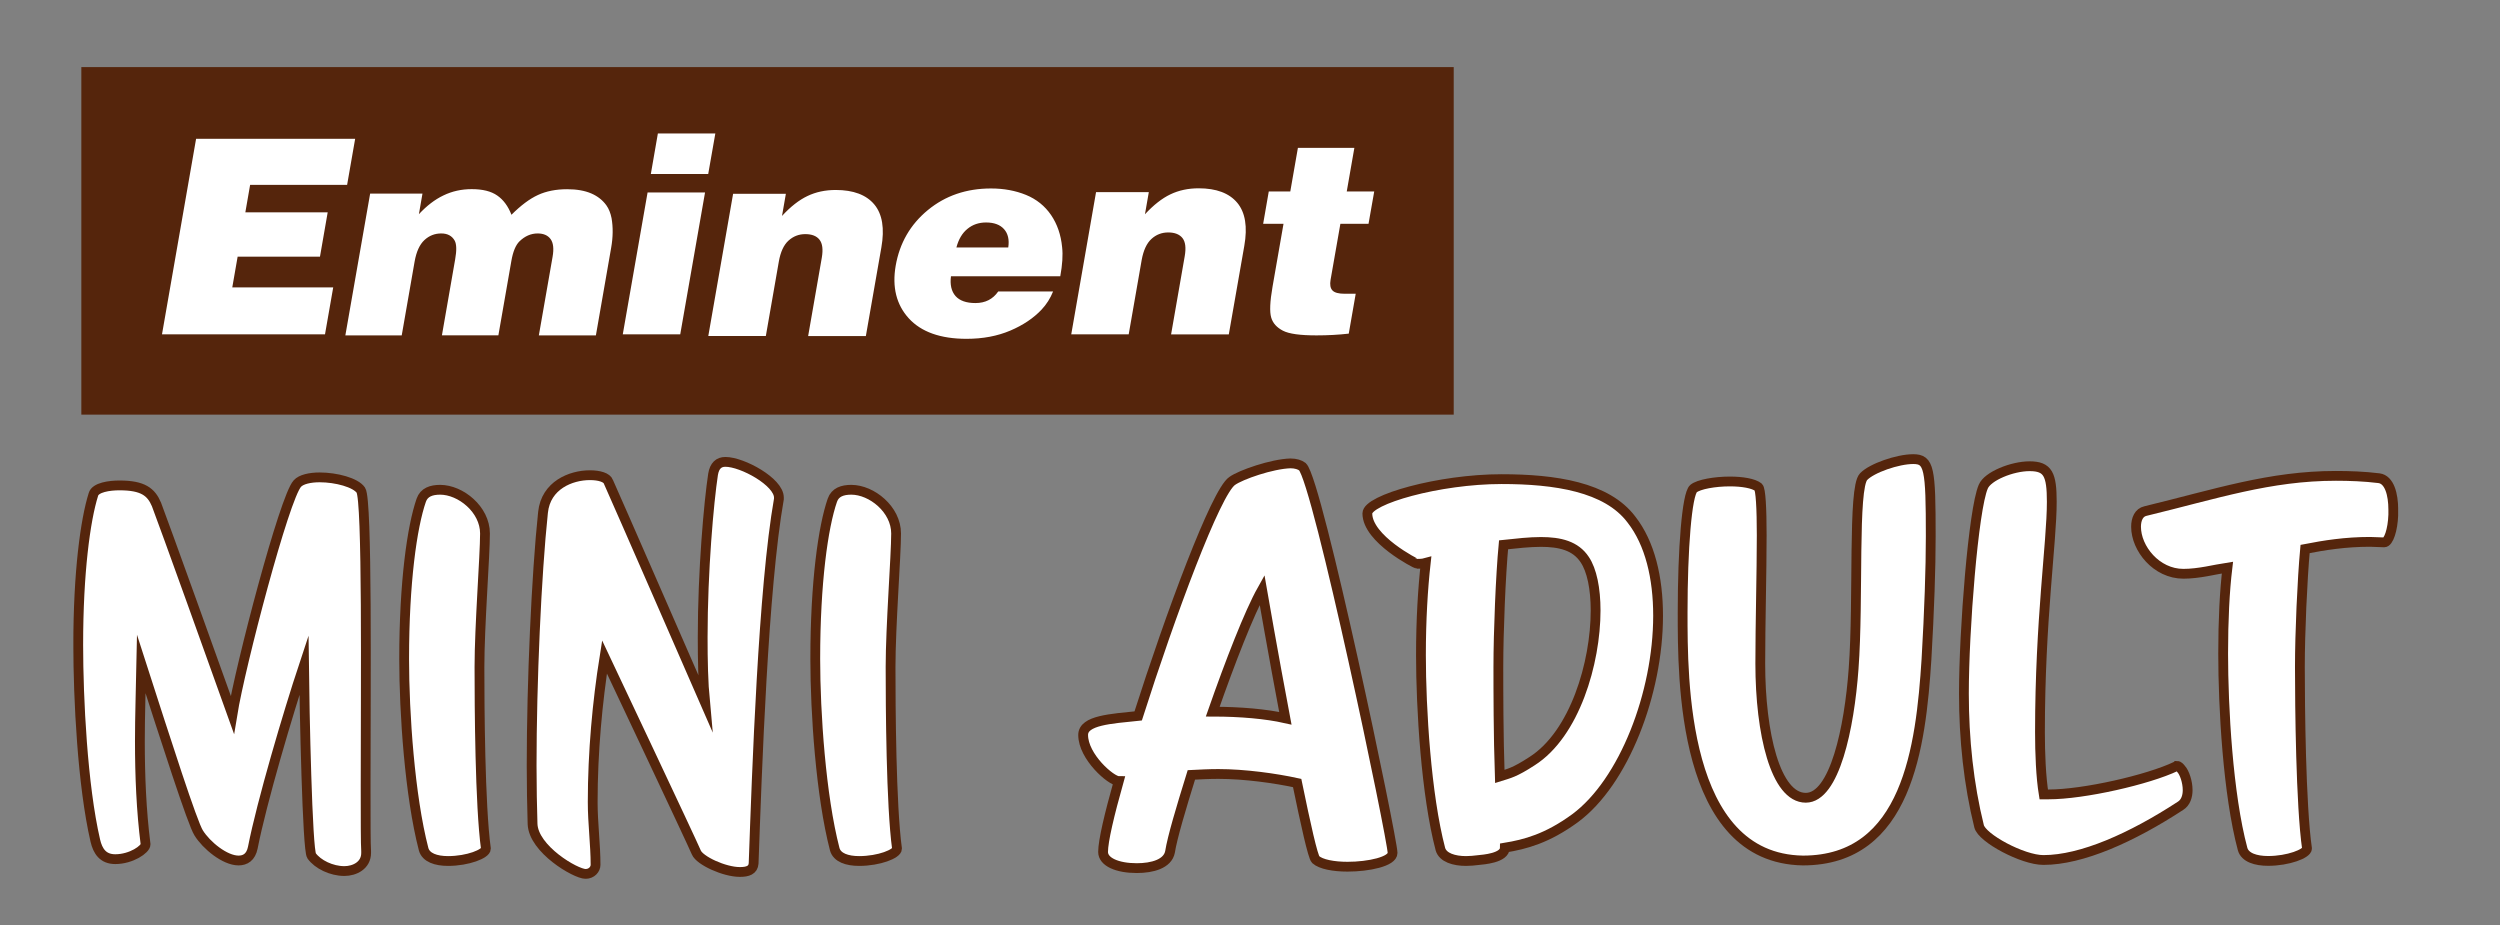
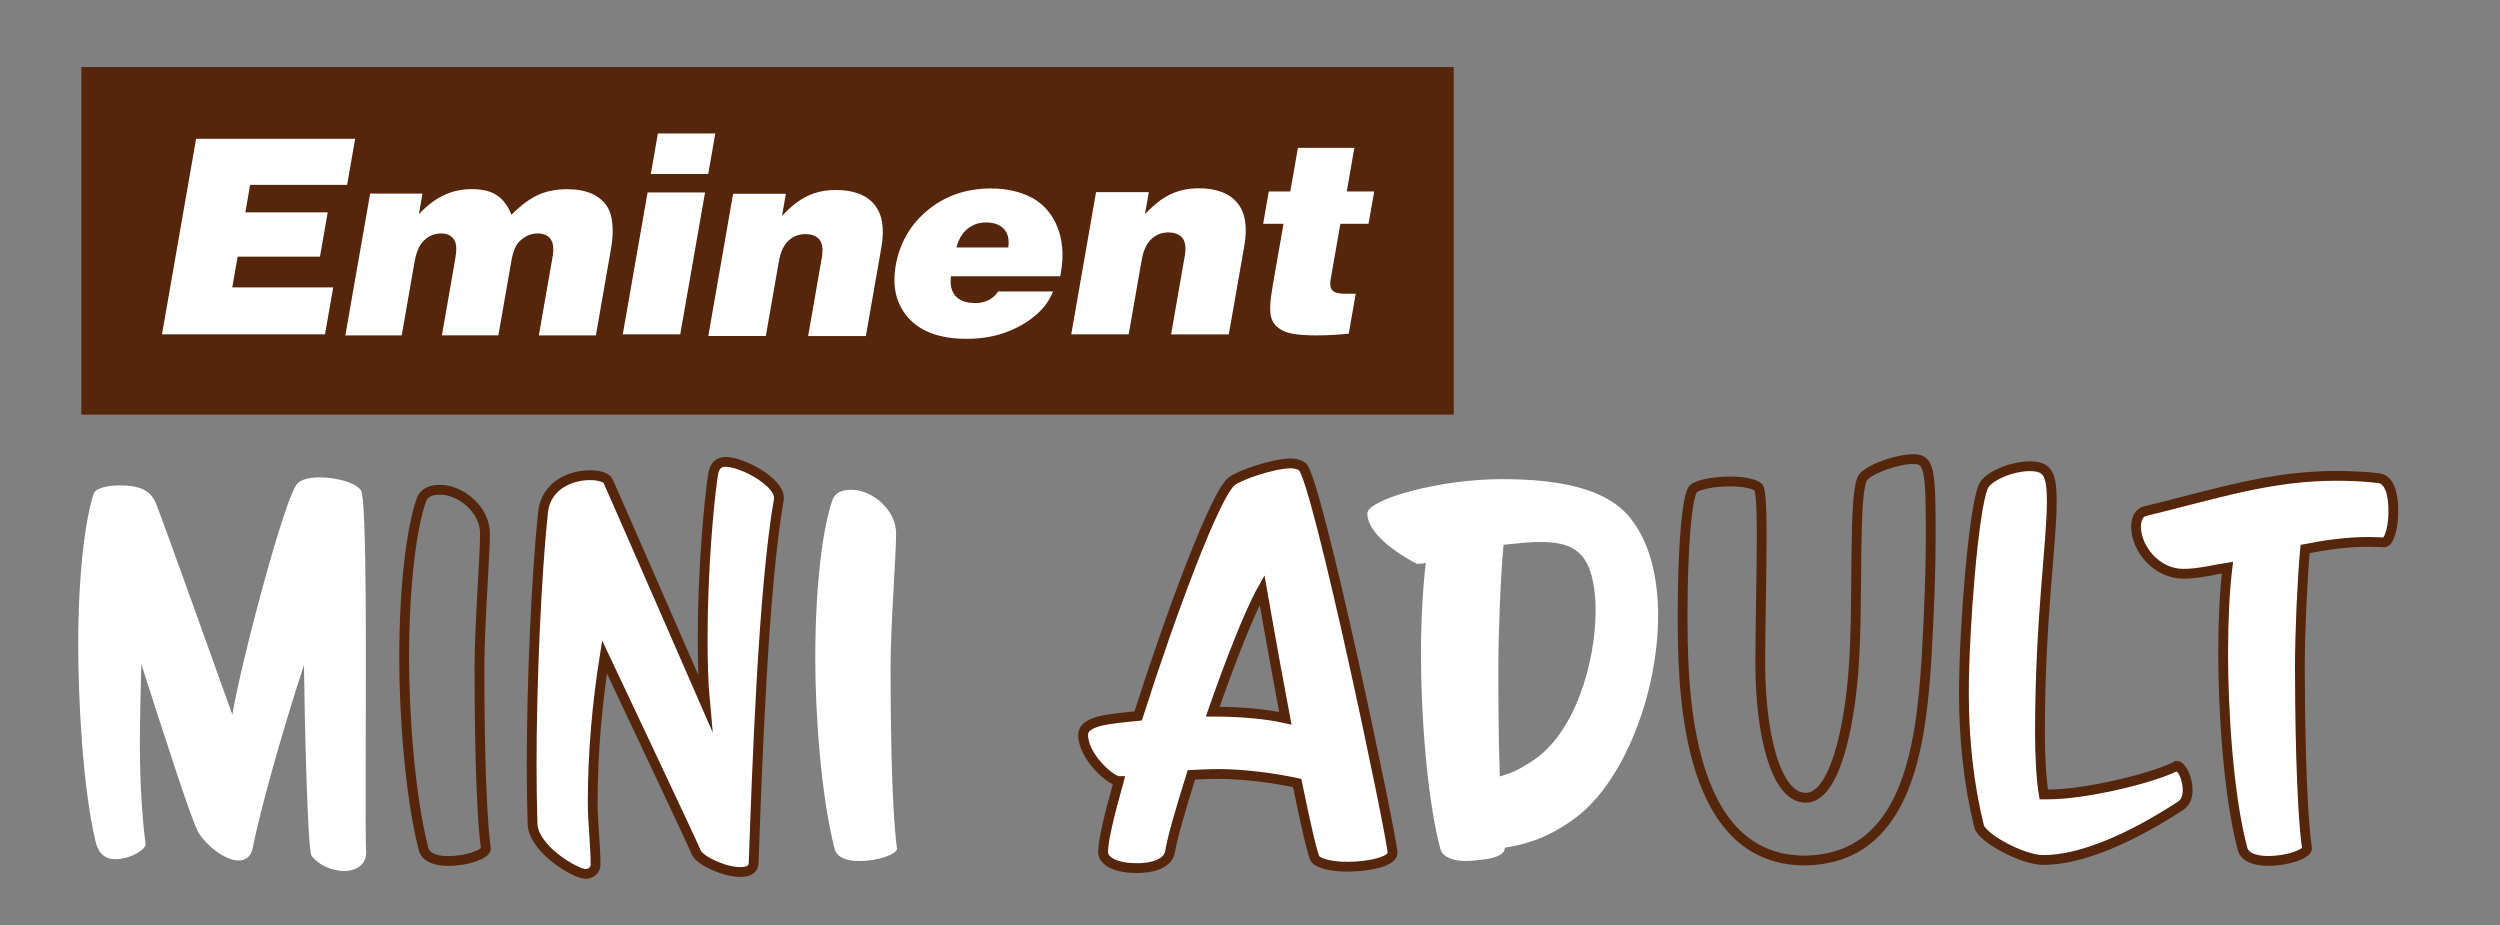
<svg xmlns="http://www.w3.org/2000/svg" xmlns:xlink="http://www.w3.org/1999/xlink" version="1.1" id="Layer_1" x="0px" y="0px" viewBox="0 0 298.46 110.46" style="enable-background:new 0 0 298.46 110.46;" xml:space="preserve">
  <rect x="0" y="0" width="298.46" height="110.46" fill="#808080" stroke="none" />
  <style type="text/css">
	.st0{clip-path:url(#SVGID_2_);fill:#FFFFFF;}
	.st1{clip-path:url(#SVGID_2_);fill:none;stroke:#282829;stroke-width:1.5;stroke-miterlimit:10;}
	.st2{clip-path:url(#SVGID_2_);fill:#BDA695;}
	.st3{clip-path:url(#SVGID_4_);fill:#BDA695;}
	.st4{clip-path:url(#SVGID_4_);fill:none;stroke:#282829;stroke-width:1.5;stroke-miterlimit:10;}
	.st5{clip-path:url(#SVGID_4_);fill:#FFFFFF;}
	.st6{clip-path:url(#SVGID_6_);fill:#FFFFFF;}
	.st7{clip-path:url(#SVGID_6_);fill:none;stroke:#282829;stroke-width:1.5;stroke-miterlimit:10;}
	.st8{fill:#BDA695;}
	.st9{clip-path:url(#SVGID_8_);fill:none;stroke:#282829;stroke-width:1.5;stroke-miterlimit:10;}
	.st10{fill:#FFFFFF;}
	.st11{clip-path:url(#SVGID_10_);fill:none;stroke:#282829;stroke-width:1.5;stroke-linejoin:round;stroke-miterlimit:10;}
	.st12{clip-path:url(#SVGID_12_);fill:none;stroke:#282829;stroke-width:1.5;stroke-linejoin:round;stroke-miterlimit:10;}
	.st13{clip-path:url(#SVGID_12_);fill:#FFFFFF;}
	.st14{clip-path:url(#SVGID_12_);fill:#BDA695;}
	.st15{clip-path:url(#SVGID_14_);fill:none;stroke:#282829;stroke-width:1.5;stroke-linejoin:round;stroke-miterlimit:10;}
	.st16{clip-path:url(#SVGID_16_);fill:#FFFFFF;}
	.st17{clip-path:url(#SVGID_16_);fill:none;stroke:#282829;stroke-width:1.5;stroke-linejoin:round;stroke-miterlimit:10;}
	.st18{clip-path:url(#SVGID_16_);fill:#BDA695;}
	.st19{clip-path:url(#SVGID_16_);fill:none;stroke:#000000;}
	.st20{clip-path:url(#SVGID_18_);fill:#FFFFFF;}
	.st21{clip-path:url(#SVGID_18_);fill:none;stroke:#282829;stroke-width:1.5;}
	.st22{clip-path:url(#SVGID_18_);fill:#BDA695;}
	.st23{clip-path:url(#SVGID_18_);fill:none;stroke:#282829;stroke-width:1.5;stroke-linejoin:round;stroke-miterlimit:10;}
	.st24{clip-path:url(#SVGID_20_);fill:#FFFFFF;}
	.st25{clip-path:url(#SVGID_20_);fill:none;stroke:#282829;stroke-width:1.5;stroke-miterlimit:10;}
	.st26{clip-path:url(#SVGID_20_);fill:#BDA695;}
	.st27{clip-path:url(#SVGID_22_);fill:#FFFFFF;}
	.st28{clip-path:url(#SVGID_22_);fill:none;stroke:#282829;stroke-width:1.5;}
	.st29{clip-path:url(#SVGID_22_);fill:#BDA695;}
	.st30{clip-path:url(#SVGID_22_);fill:none;stroke:#282829;stroke-width:1.5;stroke-linejoin:round;stroke-miterlimit:10;}
	.st31{clip-path:url(#SVGID_24_);fill:#FFFFFF;}
	.st32{clip-path:url(#SVGID_24_);fill:none;stroke:#282829;stroke-width:1.5;stroke-linejoin:round;stroke-miterlimit:10;}
	.st33{fill:none;stroke:#282829;stroke-width:1.5;stroke-linejoin:round;stroke-miterlimit:10;}
	.st34{clip-path:url(#SVGID_26_);fill:#BDA695;}
	.st35{clip-path:url(#SVGID_26_);fill:none;stroke:#282829;stroke-width:1.5;stroke-linejoin:round;stroke-miterlimit:10;}
	.st36{clip-path:url(#SVGID_28_);fill:#FFFFFF;}
	.st37{clip-path:url(#SVGID_28_);fill:none;stroke:#282829;stroke-width:1.5;stroke-linejoin:round;stroke-miterlimit:10;}
	.st38{clip-path:url(#SVGID_30_);fill:#BDA695;}
	.st39{clip-path:url(#SVGID_30_);fill:none;stroke:#282829;stroke-width:1.5;stroke-linejoin:round;stroke-miterlimit:10;}
	.st40{clip-path:url(#SVGID_32_);fill:#BDA695;}
	.st41{clip-path:url(#SVGID_32_);fill:none;stroke:#282829;stroke-width:1.5;stroke-linejoin:round;stroke-miterlimit:10;}
	.st42{clip-path:url(#SVGID_34_);fill:#FFFFFF;}
	.st43{clip-path:url(#SVGID_34_);fill:none;stroke:#282829;stroke-width:1.5;stroke-linejoin:round;stroke-miterlimit:10;}
	.st44{clip-path:url(#SVGID_34_);fill:#BDA695;}
	.st45{clip-path:url(#SVGID_36_);fill:#FFFFFF;}
	.st46{clip-path:url(#SVGID_36_);fill:none;stroke:#282829;stroke-width:1.5;stroke-linejoin:round;stroke-miterlimit:10;}
	.st47{clip-path:url(#SVGID_36_);fill:none;stroke:#282829;stroke-width:1.5;}
	.st48{clip-path:url(#SVGID_36_);fill:#BDA695;}
	.st49{fill:none;stroke:#000000;stroke-width:1.5;}
	.st50{clip-path:url(#SVGID_38_);fill:#FFFFFF;}
	.st51{clip-path:url(#SVGID_38_);fill:none;stroke:#282829;stroke-width:1.5;stroke-linejoin:round;stroke-miterlimit:10;}
	.st52{clip-path:url(#SVGID_38_);fill:#BDA695;}
	.st53{clip-path:url(#SVGID_40_);fill:#BDA695;}
	.st54{clip-path:url(#SVGID_40_);fill:none;stroke:#282829;stroke-width:1.5;stroke-linejoin:round;stroke-miterlimit:10;}
	.st55{clip-path:url(#SVGID_40_);fill:#FFFFFF;}
	.st56{clip-path:url(#SVGID_42_);fill:#BDA695;}
	.st57{clip-path:url(#SVGID_42_);fill:none;stroke:#282829;stroke-width:1.5;stroke-linejoin:round;stroke-miterlimit:10;}
	.st58{clip-path:url(#SVGID_42_);fill:#FFFFFF;}
	.st59{clip-path:url(#SVGID_44_);fill:#FFFFFF;}
	.st60{clip-path:url(#SVGID_44_);fill:none;stroke:#55250C;stroke-width:1.17;stroke-miterlimit:10;}
	.st61{fill:#55250C;}
	.st62{clip-path:url(#SVGID_46_);fill:#FFFFFF;}
	.st63{clip-path:url(#SVGID_48_);}
	.st64{clip-path:url(#SVGID_50_);fill:#55250C;}
	.st65{opacity:0.29;clip-path:url(#SVGID_50_);}
	.st66{clip-path:url(#SVGID_52_);}
	.st67{clip-path:url(#SVGID_54_);fill:#55250C;}
	
		.st68{clip-path:url(#SVGID_50_);fill:none;stroke:#55250C;stroke-width:0.749;stroke-linecap:round;stroke-linejoin:round;stroke-miterlimit:10;}
	.st69{clip-path:url(#SVGID_56_);}
	.st70{clip-path:url(#SVGID_58_);fill:#55250C;}
	.st71{opacity:0.29;clip-path:url(#SVGID_58_);}
	.st72{clip-path:url(#SVGID_60_);}
	.st73{clip-path:url(#SVGID_62_);fill:#55250C;}
	
		.st74{clip-path:url(#SVGID_58_);fill:none;stroke:#55250C;stroke-width:0.548;stroke-linecap:round;stroke-linejoin:round;stroke-miterlimit:10;}
</style>
  <g>
    <g>
      <defs>
        <rect id="SVGID_43_" x="8.76" y="8.01" width="277.54" height="96.9" />
      </defs>
      <clipPath id="SVGID_2_">
        <use xlink:href="#SVGID_43_" style="overflow:visible;" />
      </clipPath>
      <path class="st0" d="M43.71,101.83c0,1.48-1.36,2.16-2.6,2.16c-1.53,0-3.17-0.79-3.91-1.82c-0.51-0.68-0.85-17.37-0.91-22.77    c-1.92,5.79-5.04,16.35-6.11,21.8c-0.23,1.14-0.91,1.53-1.7,1.53c-1.64,0-3.85-1.82-4.76-3.29c-0.74-1.13-3.85-10.84-6.85-20.15    c-0.06,3.07-0.17,6.13-0.17,9.2c0,4.15,0.17,8.29,0.68,12.32c0,0.57-1.7,1.76-3.62,1.76c-1.47,0-2.09-0.96-2.38-2.21    c-1.53-6.59-2.04-16.98-2.04-23.39c0-8.63,0.85-14.88,1.81-17.94c0.23-0.85,1.93-1.08,3.11-1.08c2.83,0,3.79,0.79,4.42,2.27    c0.79,2.04,7.36,20.33,9.06,25.1c0.96-5.91,6.23-25.95,7.76-27.59c0.45-0.51,1.53-0.74,2.66-0.74c1.98,0,4.3,0.62,4.92,1.53    c0.79,1.14,0.57,23.56,0.57,35.2c0,4.09,0,7.1,0.06,7.89V101.83z" />
-       <path style="clip-path:url(#SVGID_2_);fill:none;stroke:#55250C;stroke-width:1.17;stroke-miterlimit:10;" d="M43.71,101.83    c0,1.48-1.36,2.16-2.6,2.16c-1.53,0-3.17-0.79-3.91-1.82c-0.51-0.68-0.85-17.37-0.91-22.77c-1.92,5.79-5.04,16.35-6.11,21.8    c-0.23,1.14-0.91,1.53-1.7,1.53c-1.64,0-3.85-1.82-4.76-3.29c-0.74-1.13-3.85-10.84-6.85-20.15c-0.06,3.07-0.17,6.13-0.17,9.2    c0,4.15,0.17,8.29,0.68,12.32c0,0.57-1.7,1.76-3.62,1.76c-1.47,0-2.09-0.96-2.38-2.21c-1.53-6.59-2.04-16.98-2.04-23.39    c0-8.63,0.85-14.88,1.81-17.94c0.23-0.85,1.93-1.08,3.11-1.08c2.83,0,3.79,0.79,4.42,2.27c0.79,2.04,7.36,20.33,9.06,25.1    c0.96-5.91,6.23-25.95,7.76-27.59c0.45-0.51,1.53-0.74,2.66-0.74c1.98,0,4.3,0.62,4.92,1.53c0.79,1.14,0.57,23.56,0.57,35.2    c0,4.09,0,7.1,0.06,7.89V101.83z" />
-       <path class="st0" d="M53.49,102.79c-1.43,0-2.65-0.4-2.92-1.42c-1.65-6.36-2.32-16.23-2.32-22.7c0-9.14,0.94-15.78,2.04-18.95    c0.33-0.96,1.21-1.25,2.26-1.25c2.43,0,5.35,2.33,5.35,5.22c0,2.67-0.66,11.07-0.66,15.95c0,4.6,0.06,16.51,0.77,21.68    C58.01,101.93,55.86,102.79,53.49,102.79" />
      <path style="clip-path:url(#SVGID_2_);fill:none;stroke:#55250C;stroke-width:1.17;stroke-miterlimit:10;" d="M53.49,102.79    c-1.43,0-2.65-0.4-2.92-1.42c-1.65-6.36-2.32-16.23-2.32-22.7c0-9.14,0.94-15.78,2.04-18.95c0.33-0.96,1.21-1.25,2.26-1.25    c2.43,0,5.35,2.33,5.35,5.22c0,2.67-0.66,11.07-0.66,15.95c0,4.6,0.06,16.51,0.77,21.68C58.01,101.93,55.86,102.79,53.49,102.79z" />
      <path class="st0" d="M89.97,103.08c-0.06,0.79-0.68,1.02-1.64,1.02c-1.86,0-4.8-1.36-5.2-2.33c-0.57-1.36-10.96-23.34-10.96-23.34    c-0.85,5.34-1.41,11.36-1.41,17.32c0,2.56,0.34,5.06,0.34,7.5c0,0.51-0.45,1.08-1.19,1.08c-1.19,0-6.22-2.95-6.33-5.96    c-0.06-2.04-0.11-4.37-0.11-6.99c0-9.88,0.57-22.77,1.36-30.22c0.34-3.24,3.33-4.43,5.6-4.43c1.13,0,2.04,0.28,2.21,0.8    c0.68,1.48,11.53,26.35,11.53,26.35c-0.23-2.44-0.28-5.11-0.28-7.78c0-8.01,0.74-16.19,1.24-19.48c0.17-1.02,0.68-1.48,1.47-1.48    c2.03,0,6.39,2.39,6.39,4.26v0.17C91.1,70.31,90.37,92.06,89.97,103.08" />
      <path style="clip-path:url(#SVGID_2_);fill:none;stroke:#55250C;stroke-width:1.17;stroke-miterlimit:10;" d="M89.97,103.08    c-0.06,0.79-0.68,1.02-1.64,1.02c-1.86,0-4.8-1.36-5.2-2.33c-0.57-1.36-10.96-23.34-10.96-23.34c-0.85,5.34-1.41,11.36-1.41,17.32    c0,2.56,0.34,5.06,0.34,7.5c0,0.51-0.45,1.08-1.19,1.08c-1.19,0-6.22-2.95-6.33-5.96c-0.06-2.04-0.11-4.37-0.11-6.99    c0-9.88,0.57-22.77,1.36-30.22c0.34-3.24,3.33-4.43,5.6-4.43c1.13,0,2.04,0.28,2.21,0.8c0.68,1.48,11.53,26.35,11.53,26.35    c-0.23-2.44-0.28-5.11-0.28-7.78c0-8.01,0.74-16.19,1.24-19.48c0.17-1.02,0.68-1.48,1.47-1.48c2.03,0,6.39,2.39,6.39,4.26v0.17    C91.1,70.31,90.37,92.06,89.97,103.08z" />
      <path class="st0" d="M102.57,102.79c-1.43,0-2.65-0.4-2.92-1.42c-1.65-6.36-2.32-16.23-2.32-22.7c0-9.14,0.94-15.78,2.04-18.95    c0.33-0.96,1.21-1.25,2.26-1.25c2.43,0,5.35,2.33,5.35,5.22c0,2.67-0.66,11.07-0.66,15.95c0,4.6,0.06,16.51,0.77,21.68    C107.1,101.93,104.95,102.79,102.57,102.79" />
-       <path style="clip-path:url(#SVGID_2_);fill:none;stroke:#55250C;stroke-width:1.17;stroke-miterlimit:10;" d="M102.57,102.79    c-1.43,0-2.65-0.4-2.92-1.42c-1.65-6.36-2.32-16.23-2.32-22.7c0-9.14,0.94-15.78,2.04-18.95c0.33-0.96,1.21-1.25,2.26-1.25    c2.43,0,5.35,2.33,5.35,5.22c0,2.67-0.66,11.07-0.66,15.95c0,4.6,0.06,16.51,0.77,21.68C107.1,101.93,104.95,102.79,102.57,102.79    z" />
      <path class="st0" d="M150.67,70.42c-1.53,2.73-3.8,8.57-5.89,14.54c3.34,0,6.4,0.28,8.67,0.79    C151.98,77.98,150.67,70.42,150.67,70.42 M160.87,103.47c-1.64,0-3.17-0.28-3.8-0.85c-0.34-0.34-1.19-4.2-2.21-9.14    c-2.61-0.57-6.29-1.08-9.4-1.08c-1.13,0-2.21,0.06-3.23,0.11c-1.25,4.03-2.27,7.44-2.55,9.2c-0.28,1.42-2.1,1.93-3.97,1.93    c-2.32,0-4.02-0.74-4.02-1.93c0-1.31,0.74-4.43,1.87-8.46c-0.91,0-4.25-2.9-4.25-5.51c0-1.76,3.34-1.93,6.57-2.27    c3.85-12.1,9.29-26.75,11.22-28.05c1.02-0.74,4.76-2.04,6.97-2.1c0.62,0,1.13,0.17,1.42,0.4c1.81,1.7,10.76,44.47,10.76,46.11    C166.26,102.85,163.42,103.47,160.87,103.47" />
      <path style="clip-path:url(#SVGID_2_);fill:none;stroke:#55250C;stroke-width:1.17;stroke-miterlimit:10;" d="M150.67,70.42    c-1.53,2.73-3.8,8.57-5.89,14.54c3.34,0,6.4,0.28,8.67,0.79C151.98,77.98,150.67,70.42,150.67,70.42z M160.87,103.47    c-1.64,0-3.17-0.28-3.8-0.85c-0.34-0.34-1.19-4.2-2.21-9.14c-2.61-0.57-6.29-1.08-9.4-1.08c-1.13,0-2.21,0.06-3.23,0.11    c-1.25,4.03-2.27,7.44-2.55,9.2c-0.28,1.42-2.1,1.93-3.97,1.93c-2.32,0-4.02-0.74-4.02-1.93c0-1.31,0.74-4.43,1.87-8.46    c-0.91,0-4.25-2.9-4.25-5.51c0-1.76,3.34-1.93,6.57-2.27c3.85-12.1,9.29-26.75,11.22-28.05c1.02-0.74,4.76-2.04,6.97-2.1    c0.62,0,1.13,0.17,1.42,0.4c1.81,1.7,10.76,44.47,10.76,46.11C166.26,102.85,163.42,103.47,160.87,103.47z" />
      <path class="st0" d="M183.97,64.7c-1.36,0-2.89,0.17-4.47,0.34c-0.34,3.58-0.62,10.39-0.62,14.59c0,2.72,0,8.12,0.17,13.06    c1.08-0.34,1.75-0.45,3.85-1.82c5.1-3.24,7.59-11.75,7.59-17.99c0-2.61-0.45-4.82-1.3-6.07C188.1,65.15,186.23,64.7,183.97,64.7     M197.95,73.5c0,9.25-4.08,19.87-9.91,24.18c-3.34,2.44-5.95,3.12-8.38,3.52c0,1.25-2.61,1.42-3.17,1.48    c-0.51,0.06-0.96,0.11-1.47,0.11c-1.41,0-2.77-0.4-3.06-1.42c-1.7-6.47-2.32-16.75-2.32-23.16c0-4.26,0.23-7.95,0.57-11.01    c-0.4,0.11-0.74,0.11-1.02,0.11c-0.11,0-5.95-2.95-5.95-6.02c0-1.65,8.55-4.09,16.02-4.09c6.34,0,12.57,0.91,15.51,4.83    C196.99,64.87,197.95,69.01,197.95,73.5" />
-       <path style="clip-path:url(#SVGID_2_);fill:none;stroke:#55250C;stroke-width:1.17;stroke-miterlimit:10;" d="M183.97,64.7    c-1.36,0-2.89,0.17-4.47,0.34c-0.34,3.58-0.62,10.39-0.62,14.59c0,2.72,0,8.12,0.17,13.06c1.08-0.34,1.75-0.45,3.85-1.82    c5.1-3.24,7.59-11.75,7.59-17.99c0-2.61-0.45-4.82-1.3-6.07C188.1,65.15,186.23,64.7,183.97,64.7z M197.95,73.5    c0,9.25-4.08,19.87-9.91,24.18c-3.34,2.44-5.95,3.12-8.38,3.52c0,1.25-2.61,1.42-3.17,1.48c-0.51,0.06-0.96,0.11-1.47,0.11    c-1.41,0-2.77-0.4-3.06-1.42c-1.7-6.47-2.32-16.75-2.32-23.16c0-4.26,0.23-7.95,0.57-11.01c-0.4,0.11-0.74,0.11-1.02,0.11    c-0.11,0-5.95-2.95-5.95-6.02c0-1.65,8.55-4.09,16.02-4.09c6.34,0,12.57,0.91,15.51,4.83C196.99,64.87,197.95,69.01,197.95,73.5z" />
-       <path class="st0" d="M215.24,102.73c-14.47-0.23-14.36-21.75-14.36-29.64c0-7.55,0.51-14.08,1.3-14.76    c0.62-0.51,2.54-0.85,4.35-0.85c1.47,0,2.82,0.23,3.39,0.68c0.28,0.23,0.4,2.56,0.4,5.74c0,4.43-0.17,10.62-0.17,15.33    c0,8.29,1.81,16.01,5.43,16.01c3.45,0,5.2-8.35,5.71-15.39c0.62-8.35-0.11-21.58,1.19-22.94c0.96-1.02,4.07-2.1,5.93-2.1    c1.92,0,2.09,1.08,2.09,9.2c0,3.86-0.17,8.86-0.51,14.71C229.32,89.16,227.68,102.73,215.24,102.73" />
      <path style="clip-path:url(#SVGID_2_);fill:none;stroke:#55250C;stroke-width:1.17;stroke-miterlimit:10;" d="M215.24,102.73    c-14.47-0.23-14.36-21.75-14.36-29.64c0-7.55,0.51-14.08,1.3-14.76c0.62-0.51,2.54-0.85,4.35-0.85c1.47,0,2.82,0.23,3.39,0.68    c0.28,0.23,0.4,2.56,0.4,5.74c0,4.43-0.17,10.62-0.17,15.33c0,8.29,1.81,16.01,5.43,16.01c3.45,0,5.2-8.35,5.71-15.39    c0.62-8.35-0.11-21.58,1.19-22.94c0.96-1.02,4.07-2.1,5.93-2.1c1.92,0,2.09,1.08,2.09,9.2c0,3.86-0.17,8.86-0.51,14.71    C229.32,89.16,227.68,102.73,215.24,102.73z" />
      <path class="st0" d="M261.17,94.33c0,0.74-0.23,1.48-0.85,1.87c-5.82,3.8-11.8,6.47-16.37,6.47c-2.48,0-7.34-2.61-7.68-4.03    c-1.24-5-1.81-10.39-1.81-15.84c0-7.55,1.13-21.97,2.31-24.7c0.51-1.25,3.44-2.44,5.53-2.44c2.2,0,2.65,0.97,2.65,4.26    c0,4.88-1.41,14.08-1.41,27.48c0,2.56,0.11,5.34,0.45,7.44h0.56c4.23,0,11.91-1.76,15.24-3.35c0.06,0,0.11-0.06,0.11-0.06    c0.17,0,0.34,0.17,0.51,0.4C260.77,92.22,261.17,93.3,261.17,94.33" />
      <path style="clip-path:url(#SVGID_2_);fill:none;stroke:#55250C;stroke-width:1.17;stroke-miterlimit:10;" d="M261.17,94.33    c0,0.74-0.23,1.48-0.85,1.87c-5.82,3.8-11.8,6.47-16.37,6.47c-2.48,0-7.34-2.61-7.68-4.03c-1.24-5-1.81-10.39-1.81-15.84    c0-7.55,1.13-21.97,2.31-24.7c0.51-1.25,3.44-2.44,5.53-2.44c2.2,0,2.65,0.97,2.65,4.26c0,4.88-1.41,14.08-1.41,27.48    c0,2.56,0.11,5.34,0.45,7.44h0.56c4.23,0,11.91-1.76,15.24-3.35c0.06,0,0.11-0.06,0.11-0.06c0.17,0,0.34,0.17,0.51,0.4    C260.77,92.22,261.17,93.3,261.17,94.33z" />
      <path class="st0" d="M284.64,64.75c-0.57,0-1.13-0.06-1.7-0.06c-2.94,0-5.43,0.4-7.75,0.85c-0.34,3.69-0.62,10.05-0.62,14.08    c0,4.6,0.11,16.52,0.85,21.68c0,0.62-2.26,1.48-4.64,1.48c-1.47,0-2.77-0.4-3.05-1.42c-1.75-6.53-2.32-16.92-2.32-23.33    c0-3.97,0.17-7.44,0.51-10.27c-1.53,0.23-3.39,0.74-5.26,0.74c-3.22,0-5.65-3.01-5.65-5.62c0-0.91,0.34-1.7,1.13-1.87    c8.43-2.04,14.82-4.2,22.73-4.2c1.64,0,3.34,0.06,5.15,0.28c1.24,0.17,1.7,1.93,1.7,3.75v0.62    C285.66,63.28,285.15,64.75,284.64,64.75" />
      <path style="clip-path:url(#SVGID_2_);fill:none;stroke:#55250C;stroke-width:1.17;stroke-miterlimit:10;" d="M284.64,64.75    c-0.57,0-1.13-0.06-1.7-0.06c-2.94,0-5.43,0.4-7.75,0.85c-0.34,3.69-0.62,10.05-0.62,14.08c0,4.6,0.11,16.52,0.85,21.68    c0,0.62-2.26,1.48-4.64,1.48c-1.47,0-2.77-0.4-3.05-1.42c-1.75-6.53-2.32-16.92-2.32-23.33c0-3.97,0.17-7.44,0.51-10.27    c-1.53,0.23-3.39,0.74-5.26,0.74c-3.22,0-5.65-3.01-5.65-5.62c0-0.91,0.34-1.7,1.13-1.87c8.43-2.04,14.82-4.2,22.73-4.2    c1.64,0,3.34,0.06,5.15,0.28c1.24,0.17,1.7,1.93,1.7,3.75v0.62C285.66,63.28,285.15,64.75,284.64,64.75z" />
    </g>
    <rect x="9.71" y="8.01" class="st61" width="163.84" height="41.49" />
    <g>
      <defs>
        <rect id="SVGID_45_" x="8.76" y="8.01" width="277.54" height="96.9" />
      </defs>
      <clipPath id="SVGID_4_">
        <use xlink:href="#SVGID_45_" style="overflow:visible;" />
      </clipPath>
      <path class="st5" d="M154.04,22.86l0.91-5.21h6.74l-0.91,5.21h3.28l-0.68,3.86h-3.36l-1.17,6.68c-0.1,0.58-0.03,1,0.22,1.27    c0.25,0.27,0.74,0.4,1.46,0.4h1.32l-0.83,4.76c-1.22,0.14-2.51,0.21-3.86,0.21c-1.94,0-3.27-0.18-4-0.56s-1.2-0.89-1.4-1.57    c-0.2-0.68-0.15-1.9,0.16-3.68l1.31-7.51h-2.43l0.67-3.86H154.04z M127.89,39.91l2.96-16.97h6.3l-0.46,2.64    c1.02-1.1,2.03-1.9,3.04-2.38c1-0.48,2.13-0.72,3.37-0.72c2.11,0,3.65,0.58,4.61,1.73c0.96,1.15,1.24,2.87,0.84,5.14l-1.85,10.57    h-6.89l1.63-9.35c0.17-0.99,0.08-1.7-0.27-2.15c-0.35-0.44-0.92-0.67-1.7-0.67c-0.77,0-1.45,0.26-2.01,0.78    c-0.57,0.52-0.95,1.36-1.16,2.5l-1.55,8.88H127.89z M114.18,29.54h6.19c0.14-0.92-0.03-1.65-0.5-2.18    c-0.47-0.53-1.19-0.8-2.15-0.8c-0.86,0-1.6,0.25-2.22,0.76C114.88,27.82,114.44,28.56,114.18,29.54 M126.58,32.98h-13.05    c-0.13,1.01,0.05,1.79,0.54,2.36c0.5,0.56,1.29,0.84,2.38,0.84c1.18,0,2.08-0.46,2.72-1.38h6.55c-0.33,0.82-0.78,1.53-1.37,2.16    c-0.96,1.02-2.21,1.86-3.74,2.51s-3.27,0.98-5.22,0.98c-3.11,0-5.41-0.82-6.9-2.45c-1.48-1.63-2-3.73-1.56-6.28    c0.47-2.7,1.75-4.92,3.84-6.64c2.09-1.72,4.6-2.58,7.54-2.58c1.54,0,2.93,0.26,4.18,0.77c1.25,0.51,2.25,1.32,2.99,2.4    c0.74,1.09,1.18,2.37,1.32,3.84C126.91,30.45,126.83,31.61,126.58,32.98 M84.56,40.11l2.96-16.97h6.3l-0.46,2.64    c1.02-1.11,2.03-1.9,3.04-2.38c1-0.48,2.13-0.72,3.37-0.72c2.11,0,3.65,0.58,4.61,1.73s1.24,2.87,0.84,5.14l-1.85,10.57h-6.89    l1.63-9.35c0.17-0.99,0.08-1.7-0.27-2.15c-0.35-0.45-0.92-0.67-1.7-0.67c-0.77,0-1.44,0.26-2.01,0.78    c-0.57,0.52-0.95,1.36-1.15,2.5l-1.55,8.88H84.56z M78.54,15.93h6.86l-0.85,4.84H77.7L78.54,15.93z M74.35,39.91l2.96-16.93h6.86    l-2.96,16.93H74.35z M50.44,23.09l-0.43,2.48c0.93-1,1.9-1.75,2.93-2.24c1.03-0.5,2.15-0.75,3.37-0.75c1.31,0,2.32,0.25,3.05,0.76    c0.73,0.5,1.3,1.27,1.7,2.3c1.11-1.11,2.16-1.9,3.16-2.36c0.99-0.46,2.16-0.69,3.49-0.69c1.14,0,2.1,0.17,2.87,0.5    c0.77,0.33,1.37,0.81,1.81,1.42c0.3,0.42,0.5,0.93,0.62,1.53c0.19,1.08,0.18,2.27-0.05,3.56l-1.82,10.44h-6.81l1.64-9.38    c0.17-0.96,0.09-1.67-0.24-2.12s-0.85-0.67-1.54-0.67c-0.81,0-1.53,0.32-2.18,0.95c-0.45,0.45-0.77,1.23-0.96,2.33l-1.55,8.88    h-6.74l1.58-9.07c0.19-1.06,0.17-1.8-0.05-2.22c-0.32-0.58-0.86-0.87-1.61-0.87c-0.77,0-1.44,0.26-2.01,0.79    c-0.57,0.53-0.96,1.38-1.17,2.56l-1.54,8.82h-6.73l2.96-16.93H50.44z M19.34,39.91l4.07-23.34H42.4l-0.96,5.5H29.86l-0.57,3.28    h9.83l-0.92,5.29h-9.83l-0.64,3.67h12.05l-0.98,5.6H19.34z" />
    </g>
  </g>
</svg>